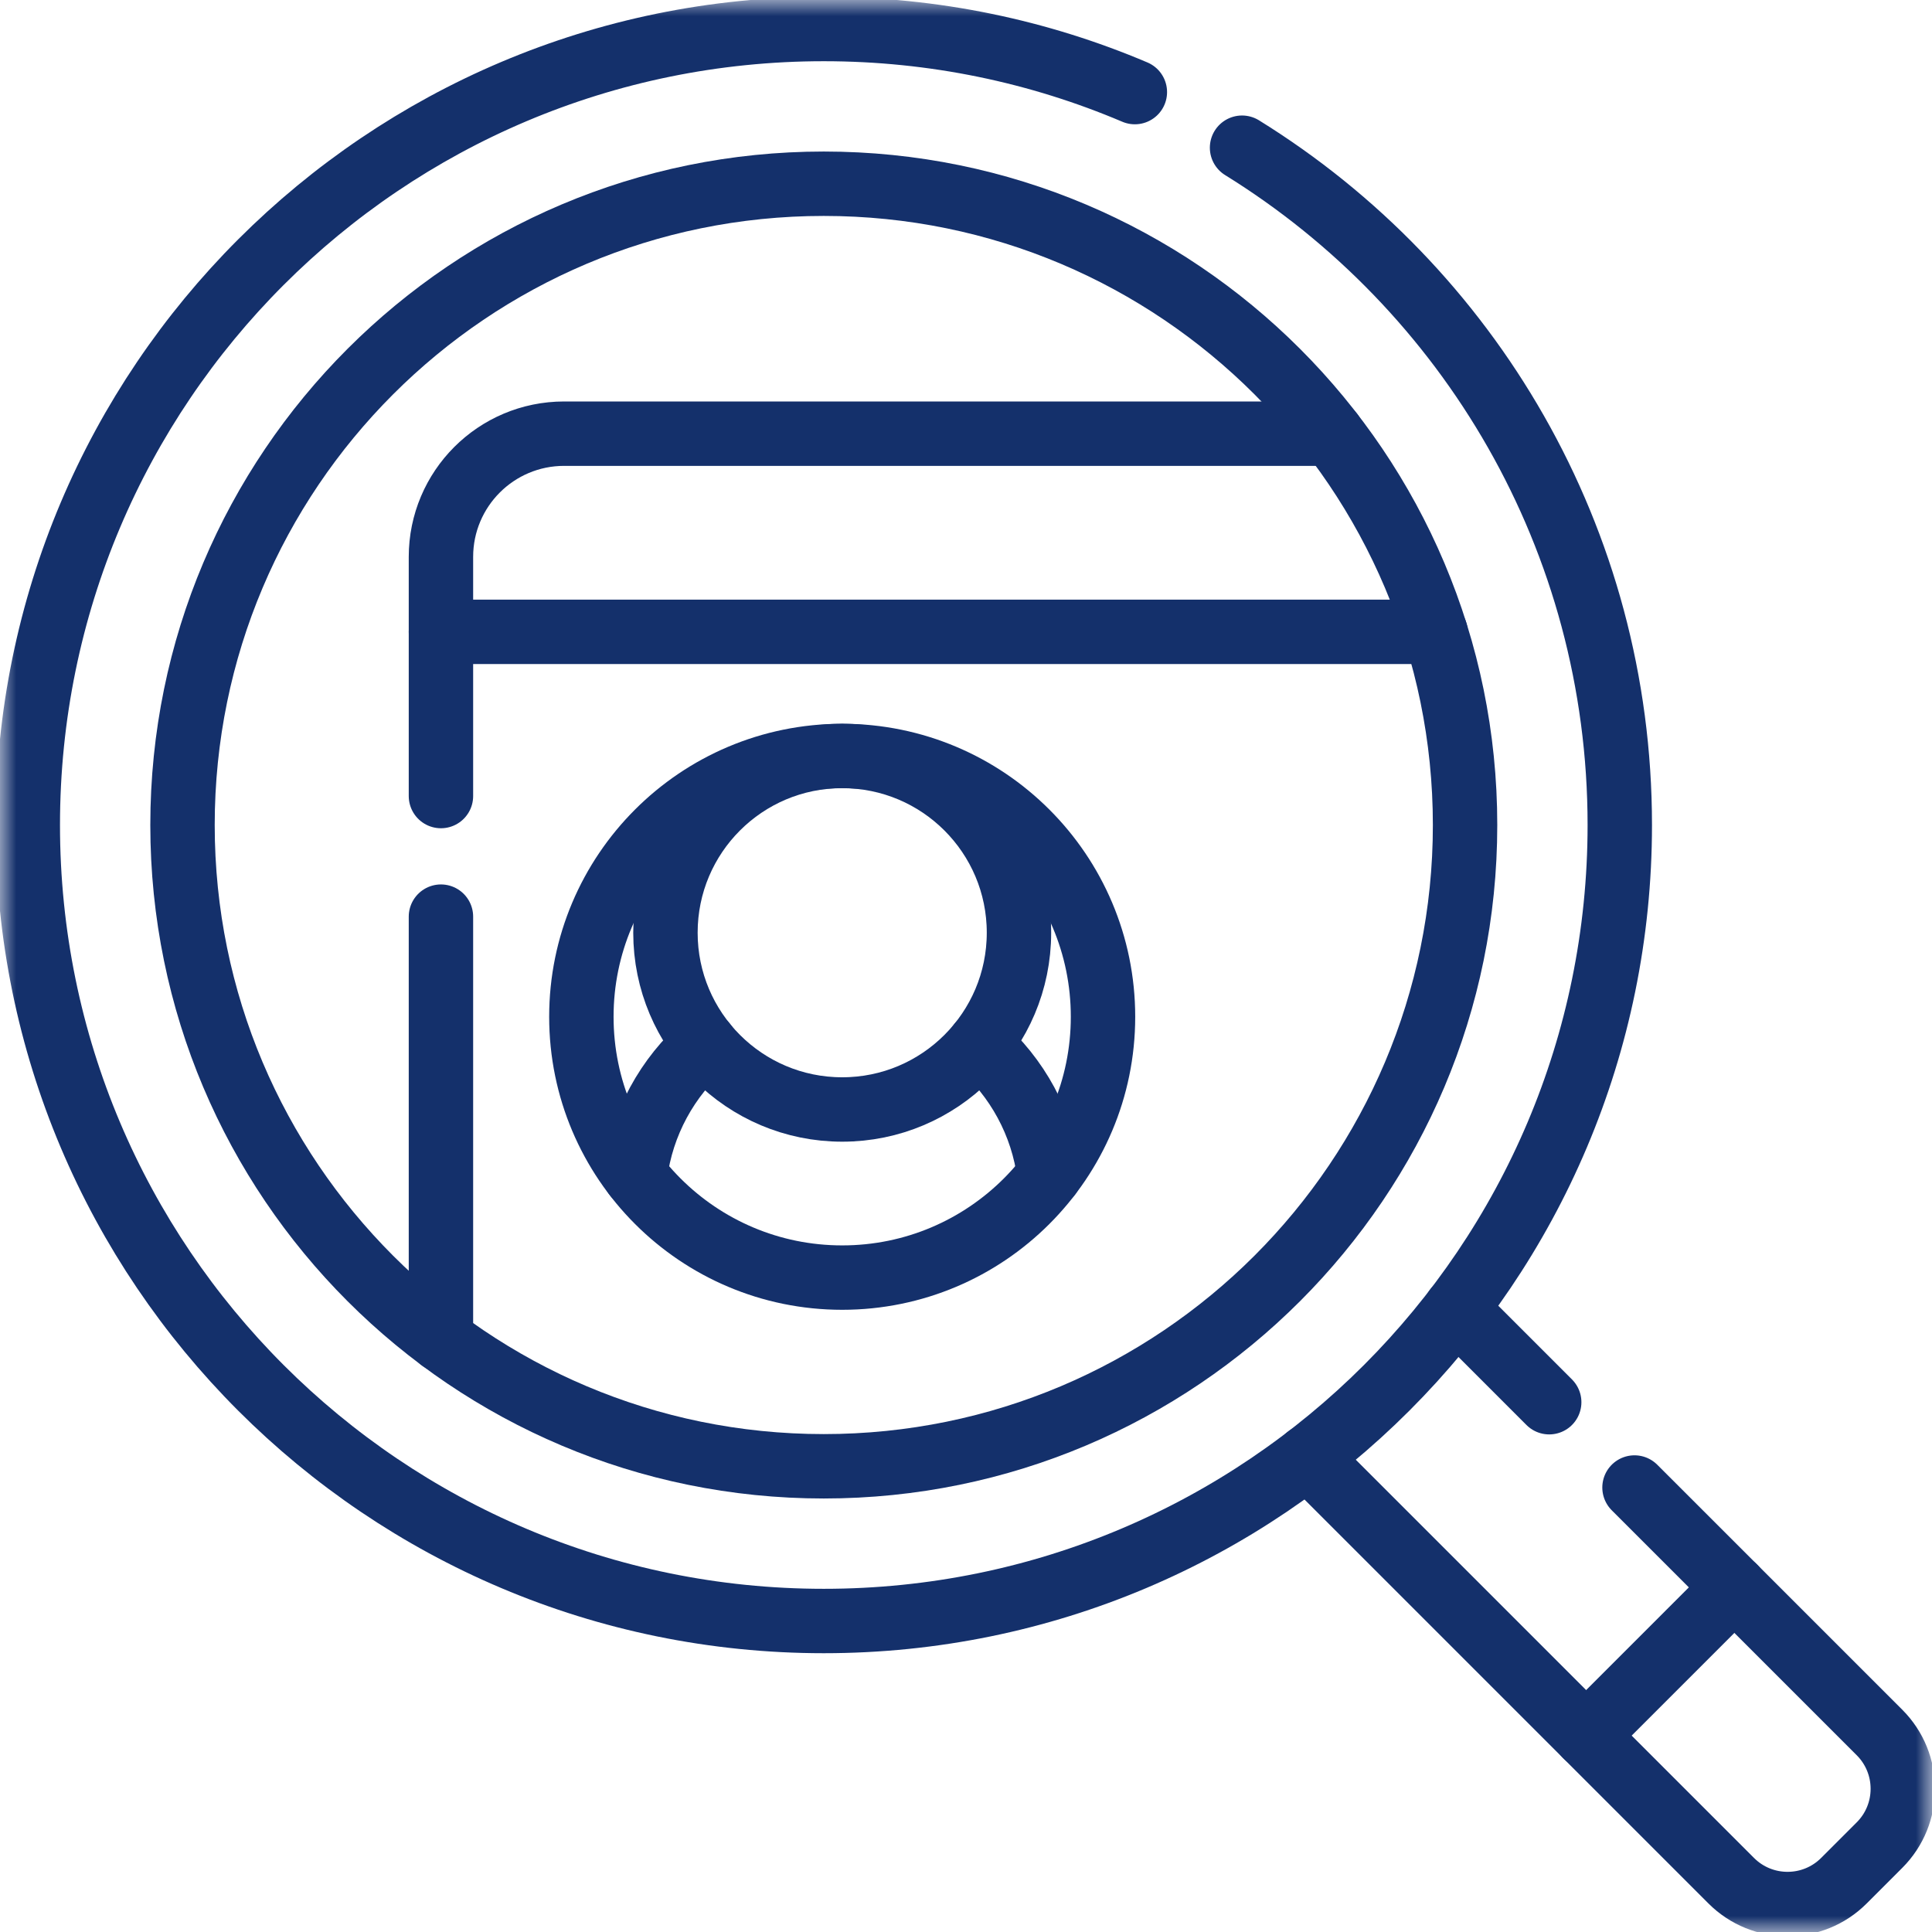
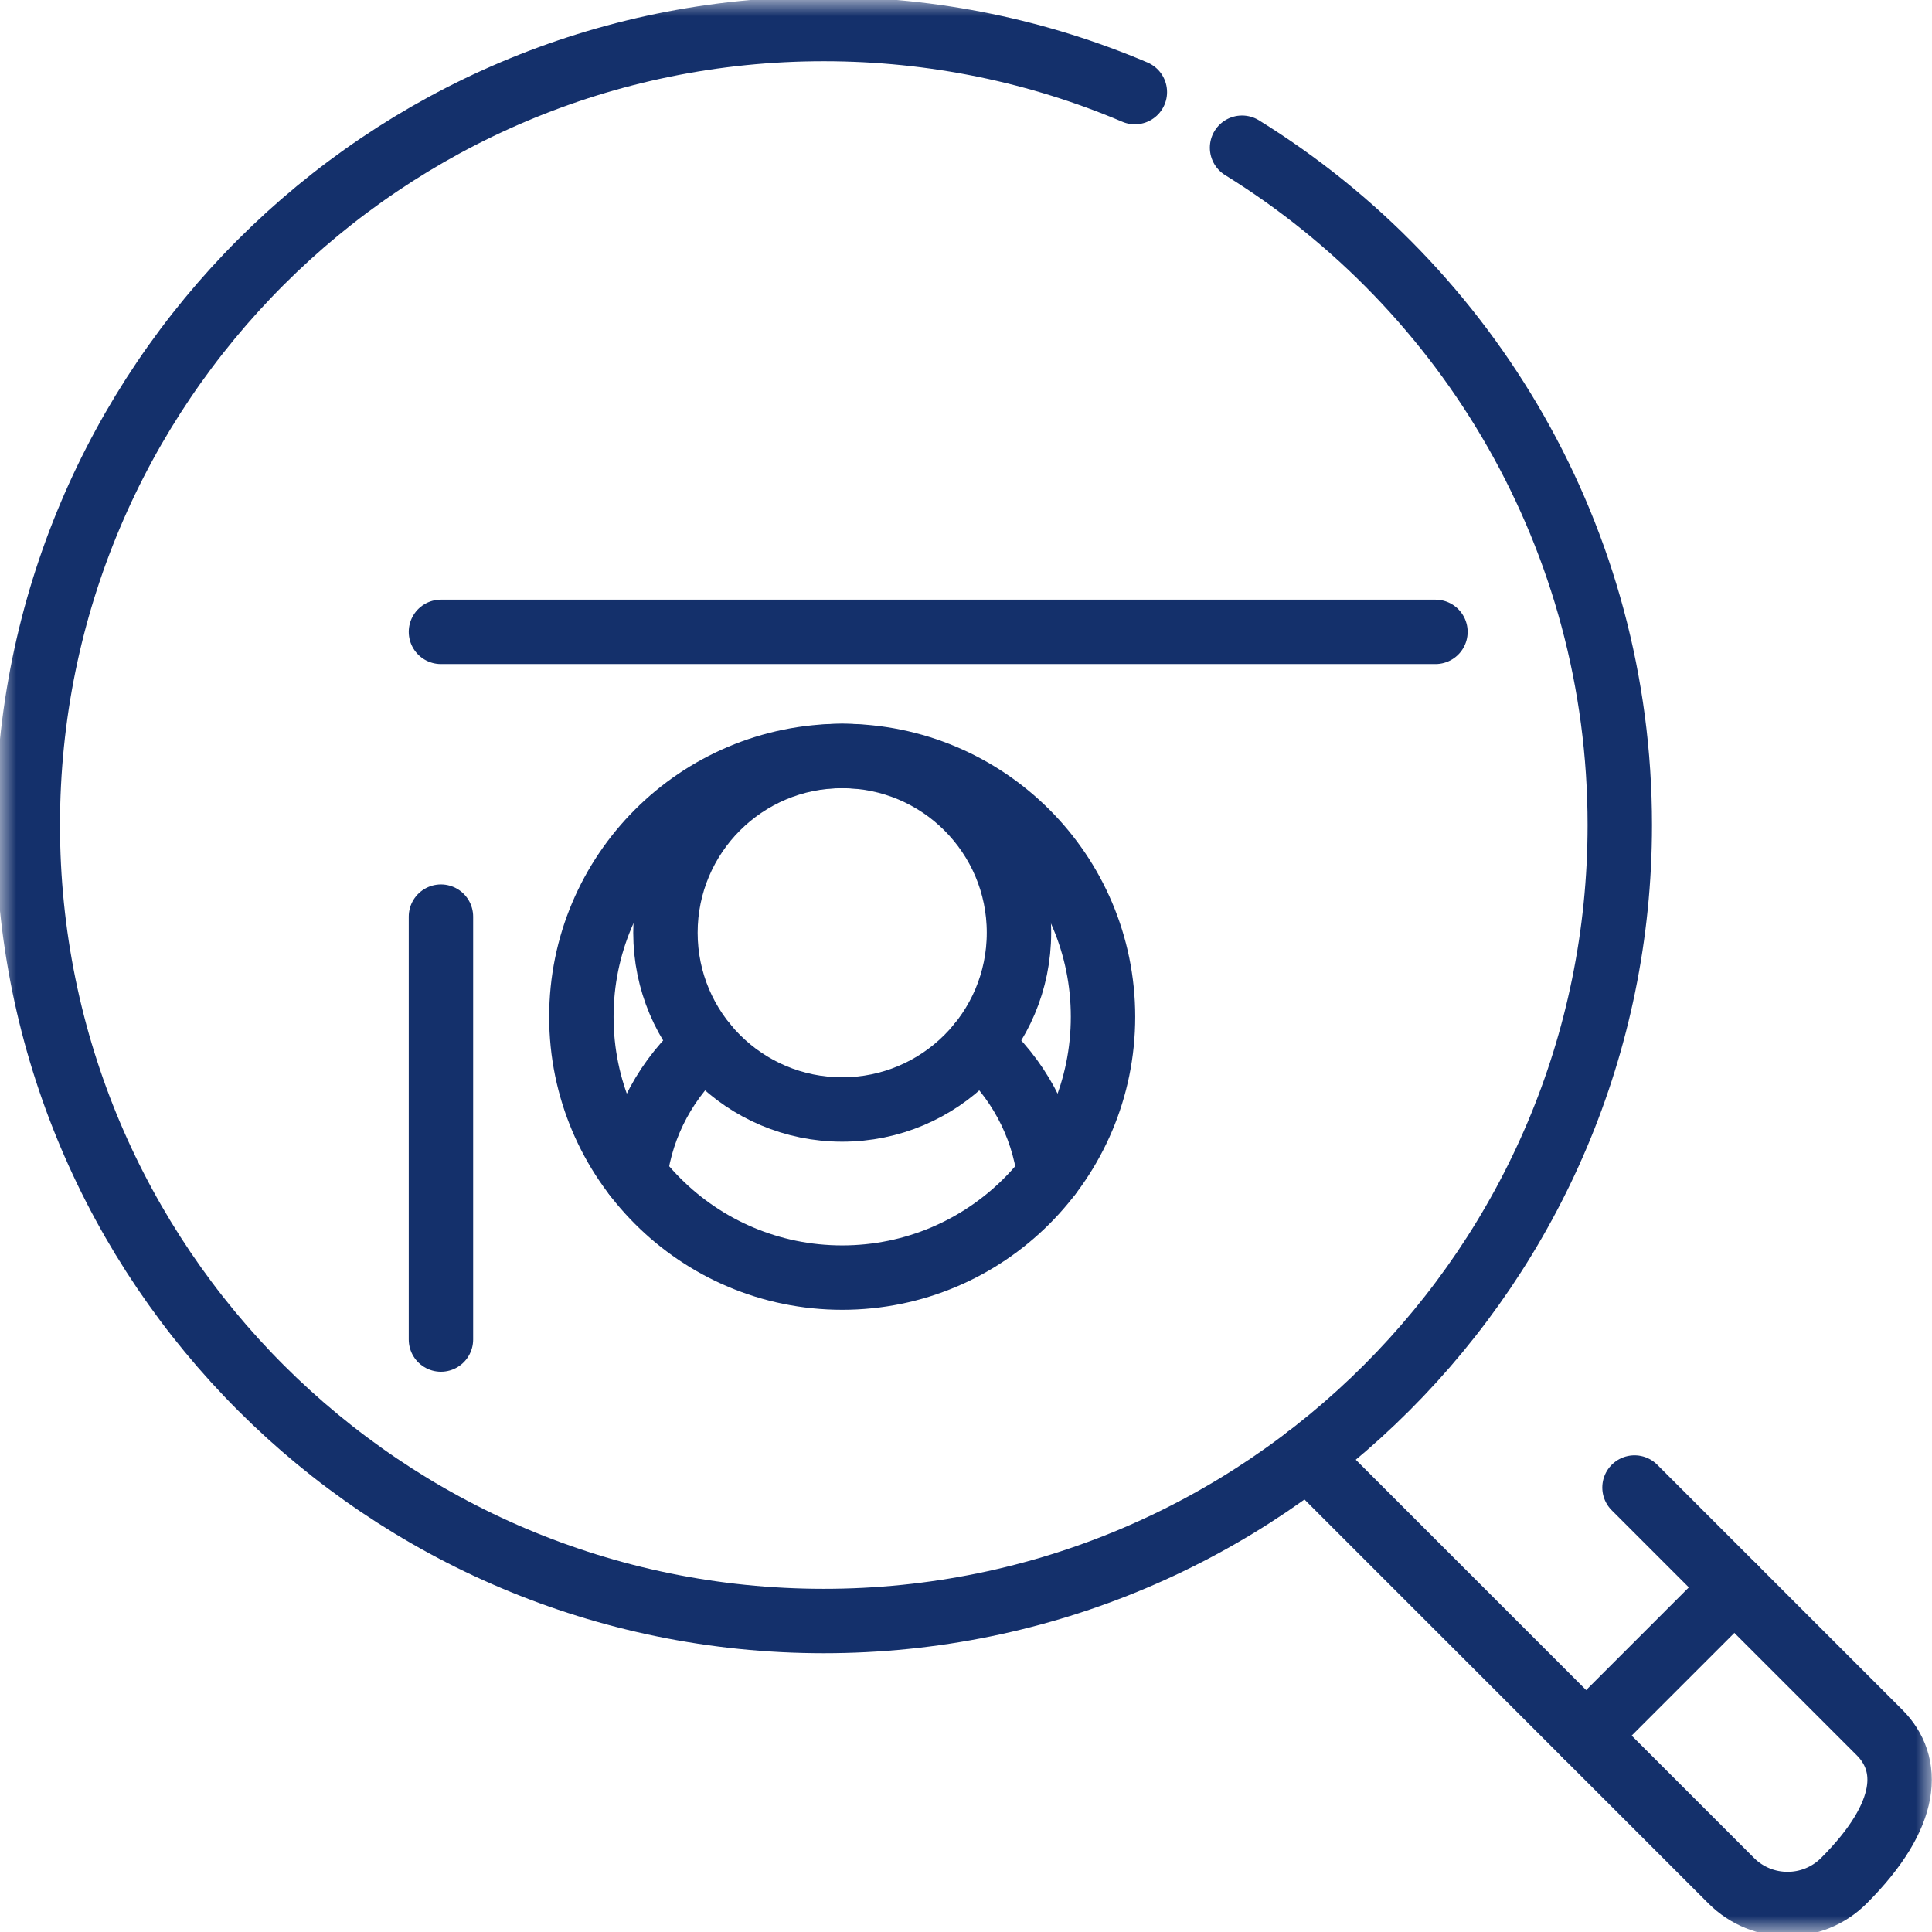
<svg xmlns="http://www.w3.org/2000/svg" width="60" height="60" viewBox="0 0 60 60" fill="none">
  <g clip-path="url(#clip0_128_260)">
    <mask id="mask0_128_260" style="mask-type:luminance" maskUnits="userSpaceOnUse" x="0" y="0" width="60" height="60">
      <path d="M0 3.8147e-06H60V60H0V3.8147e-06Z" fill="white" />
    </mask>
    <g mask="url(#mask0_128_260)">
      <path d="M35.244 2.86C32.276 1.599 29.011 0.901 25.583 0.901C11.93 0.901 0.863 11.969 0.863 25.622C0.863 39.274 11.93 50.342 25.583 50.342C39.236 50.342 50.304 39.274 50.304 25.622C50.304 16.734 45.613 8.943 38.573 4.587" stroke="#14306b" stroke-width="2" stroke-miterlimit="10" stroke-linecap="round" stroke-linejoin="round" />
-       <path d="M45.499 25.622C45.499 36.62 36.582 45.537 25.583 45.537C14.584 45.537 5.668 36.62 5.668 25.622C5.668 14.623 14.584 5.706 25.583 5.706C36.582 5.706 45.499 14.623 45.499 25.622Z" stroke="#14306b" stroke-width="2" stroke-miterlimit="10" stroke-linecap="round" stroke-linejoin="round" />
-       <path d="M41.36 13.468H17.52C15.407 13.468 13.694 15.181 13.694 17.295V24.722" stroke="#14306b" stroke-width="2" stroke-miterlimit="10" stroke-linecap="round" stroke-linejoin="round" />
      <path d="M13.694 28.467V41.6" stroke="#14306b" stroke-width="2" stroke-miterlimit="10" stroke-linecap="round" stroke-linejoin="round" />
      <path d="M13.694 19.623H44.579" stroke="#14306b" stroke-width="2" stroke-miterlimit="10" stroke-linecap="round" stroke-linejoin="round" />
-       <path d="M40.609 45.251L53.765 58.407C54.731 59.373 56.298 59.373 57.264 58.407L58.369 57.302C59.335 56.336 59.335 54.77 58.369 53.803L50.761 46.196" stroke="#14306b" stroke-width="2" stroke-miterlimit="10" stroke-linecap="round" stroke-linejoin="round" />
-       <path d="M48.112 43.547L45.213 40.647" stroke="#14306b" stroke-width="2" stroke-miterlimit="10" stroke-linecap="round" stroke-linejoin="round" />
+       <path d="M40.609 45.251L53.765 58.407C54.731 59.373 56.298 59.373 57.264 58.407C59.335 56.336 59.335 54.77 58.369 53.803L50.761 46.196" stroke="#14306b" stroke-width="2" stroke-miterlimit="10" stroke-linecap="round" stroke-linejoin="round" />
      <path d="M53.863 49.297L49.259 53.901" stroke="#14306b" stroke-width="2" stroke-miterlimit="10" stroke-linecap="round" stroke-linejoin="round" />
      <path d="M34.255 31.577C34.255 36.05 30.629 39.677 26.155 39.677C21.682 39.677 18.055 36.05 18.055 31.577C18.055 27.103 21.682 23.477 26.155 23.477C30.629 23.477 34.255 27.103 34.255 31.577Z" stroke="#14306b" stroke-width="2" stroke-miterlimit="10" stroke-linecap="round" stroke-linejoin="round" />
      <path d="M31.645 28.966C31.645 31.998 29.187 34.456 26.155 34.456C23.123 34.456 20.666 31.998 20.666 28.966C20.666 25.934 23.123 23.477 26.155 23.477C29.187 23.477 31.645 25.934 31.645 28.966Z" stroke="#14306b" stroke-width="2" stroke-miterlimit="10" stroke-linecap="round" stroke-linejoin="round" />
      <path d="M32.588 36.497C32.383 34.88 31.582 33.45 30.414 32.431" stroke="#14306b" stroke-width="2" stroke-miterlimit="10" stroke-linecap="round" stroke-linejoin="round" />
      <path d="M21.897 32.43C20.728 33.45 19.928 34.88 19.723 36.497" stroke="#14306b" stroke-width="2" stroke-miterlimit="10" stroke-linecap="round" stroke-linejoin="round" />
    </g>
  </g>
  <defs>
    <clipPath id="clip0_128_260">
      <rect width="60" height="60" fill="white" />
    </clipPath>
  </defs>
</svg>